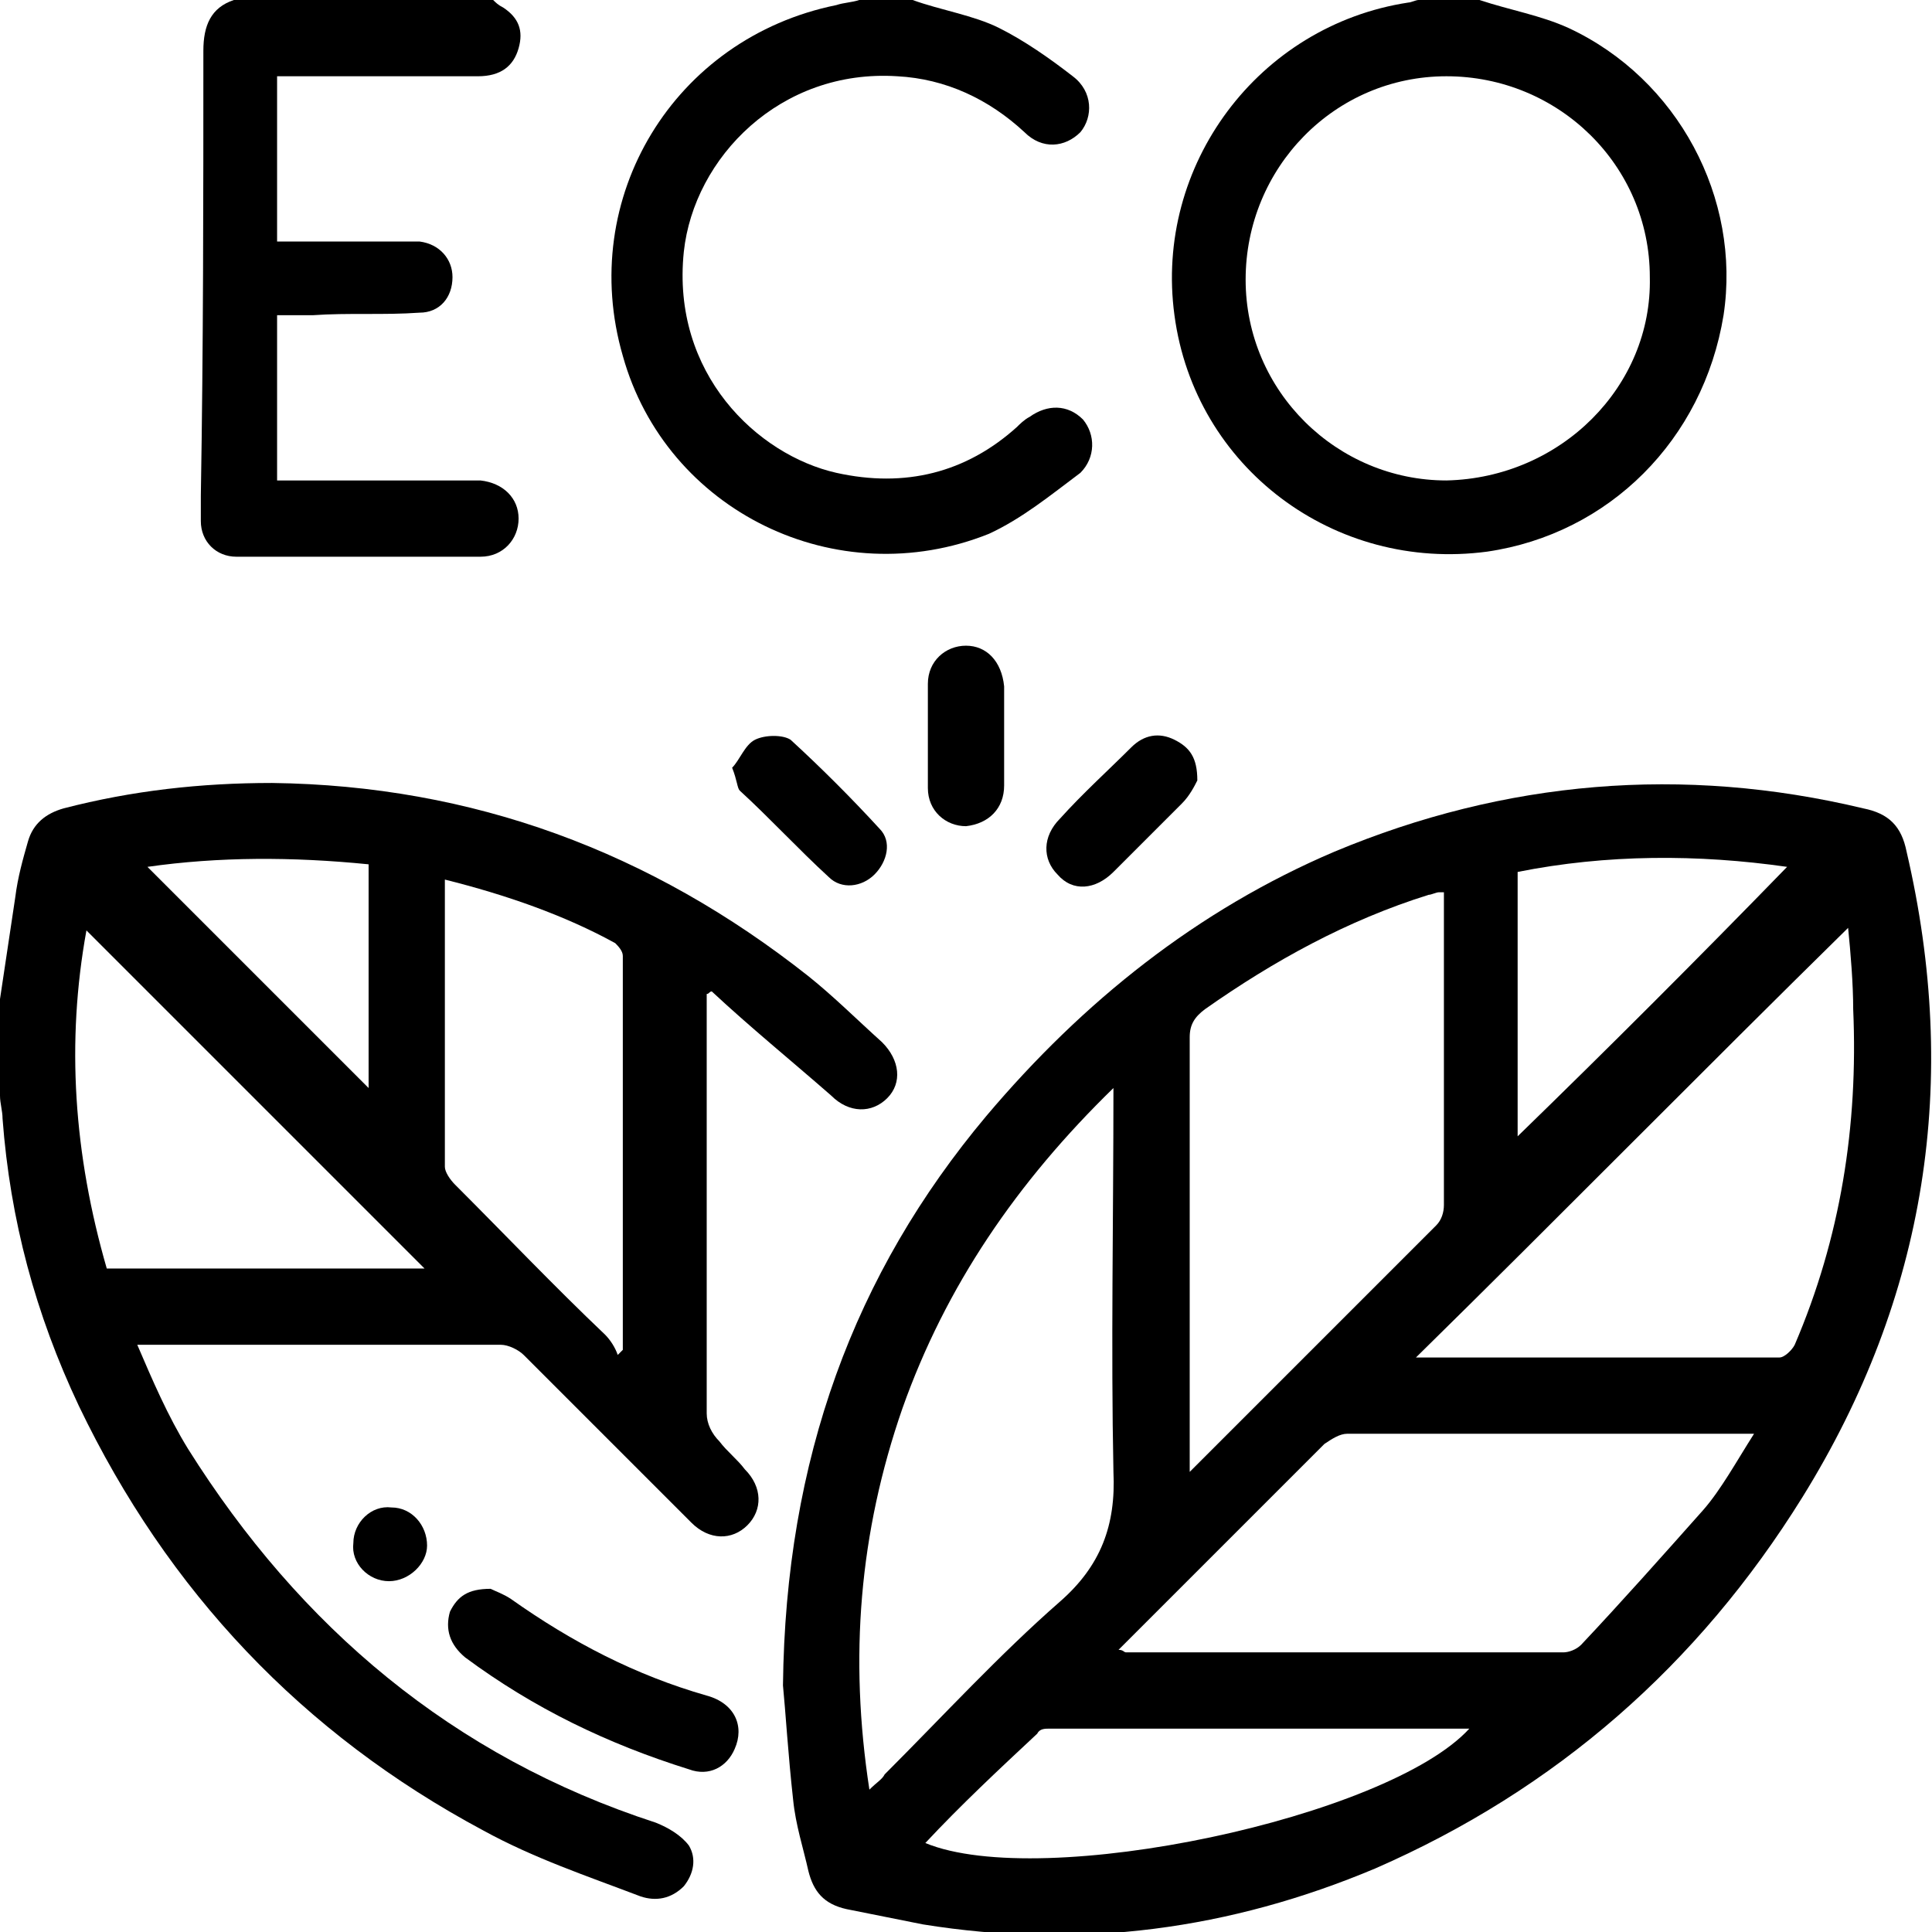
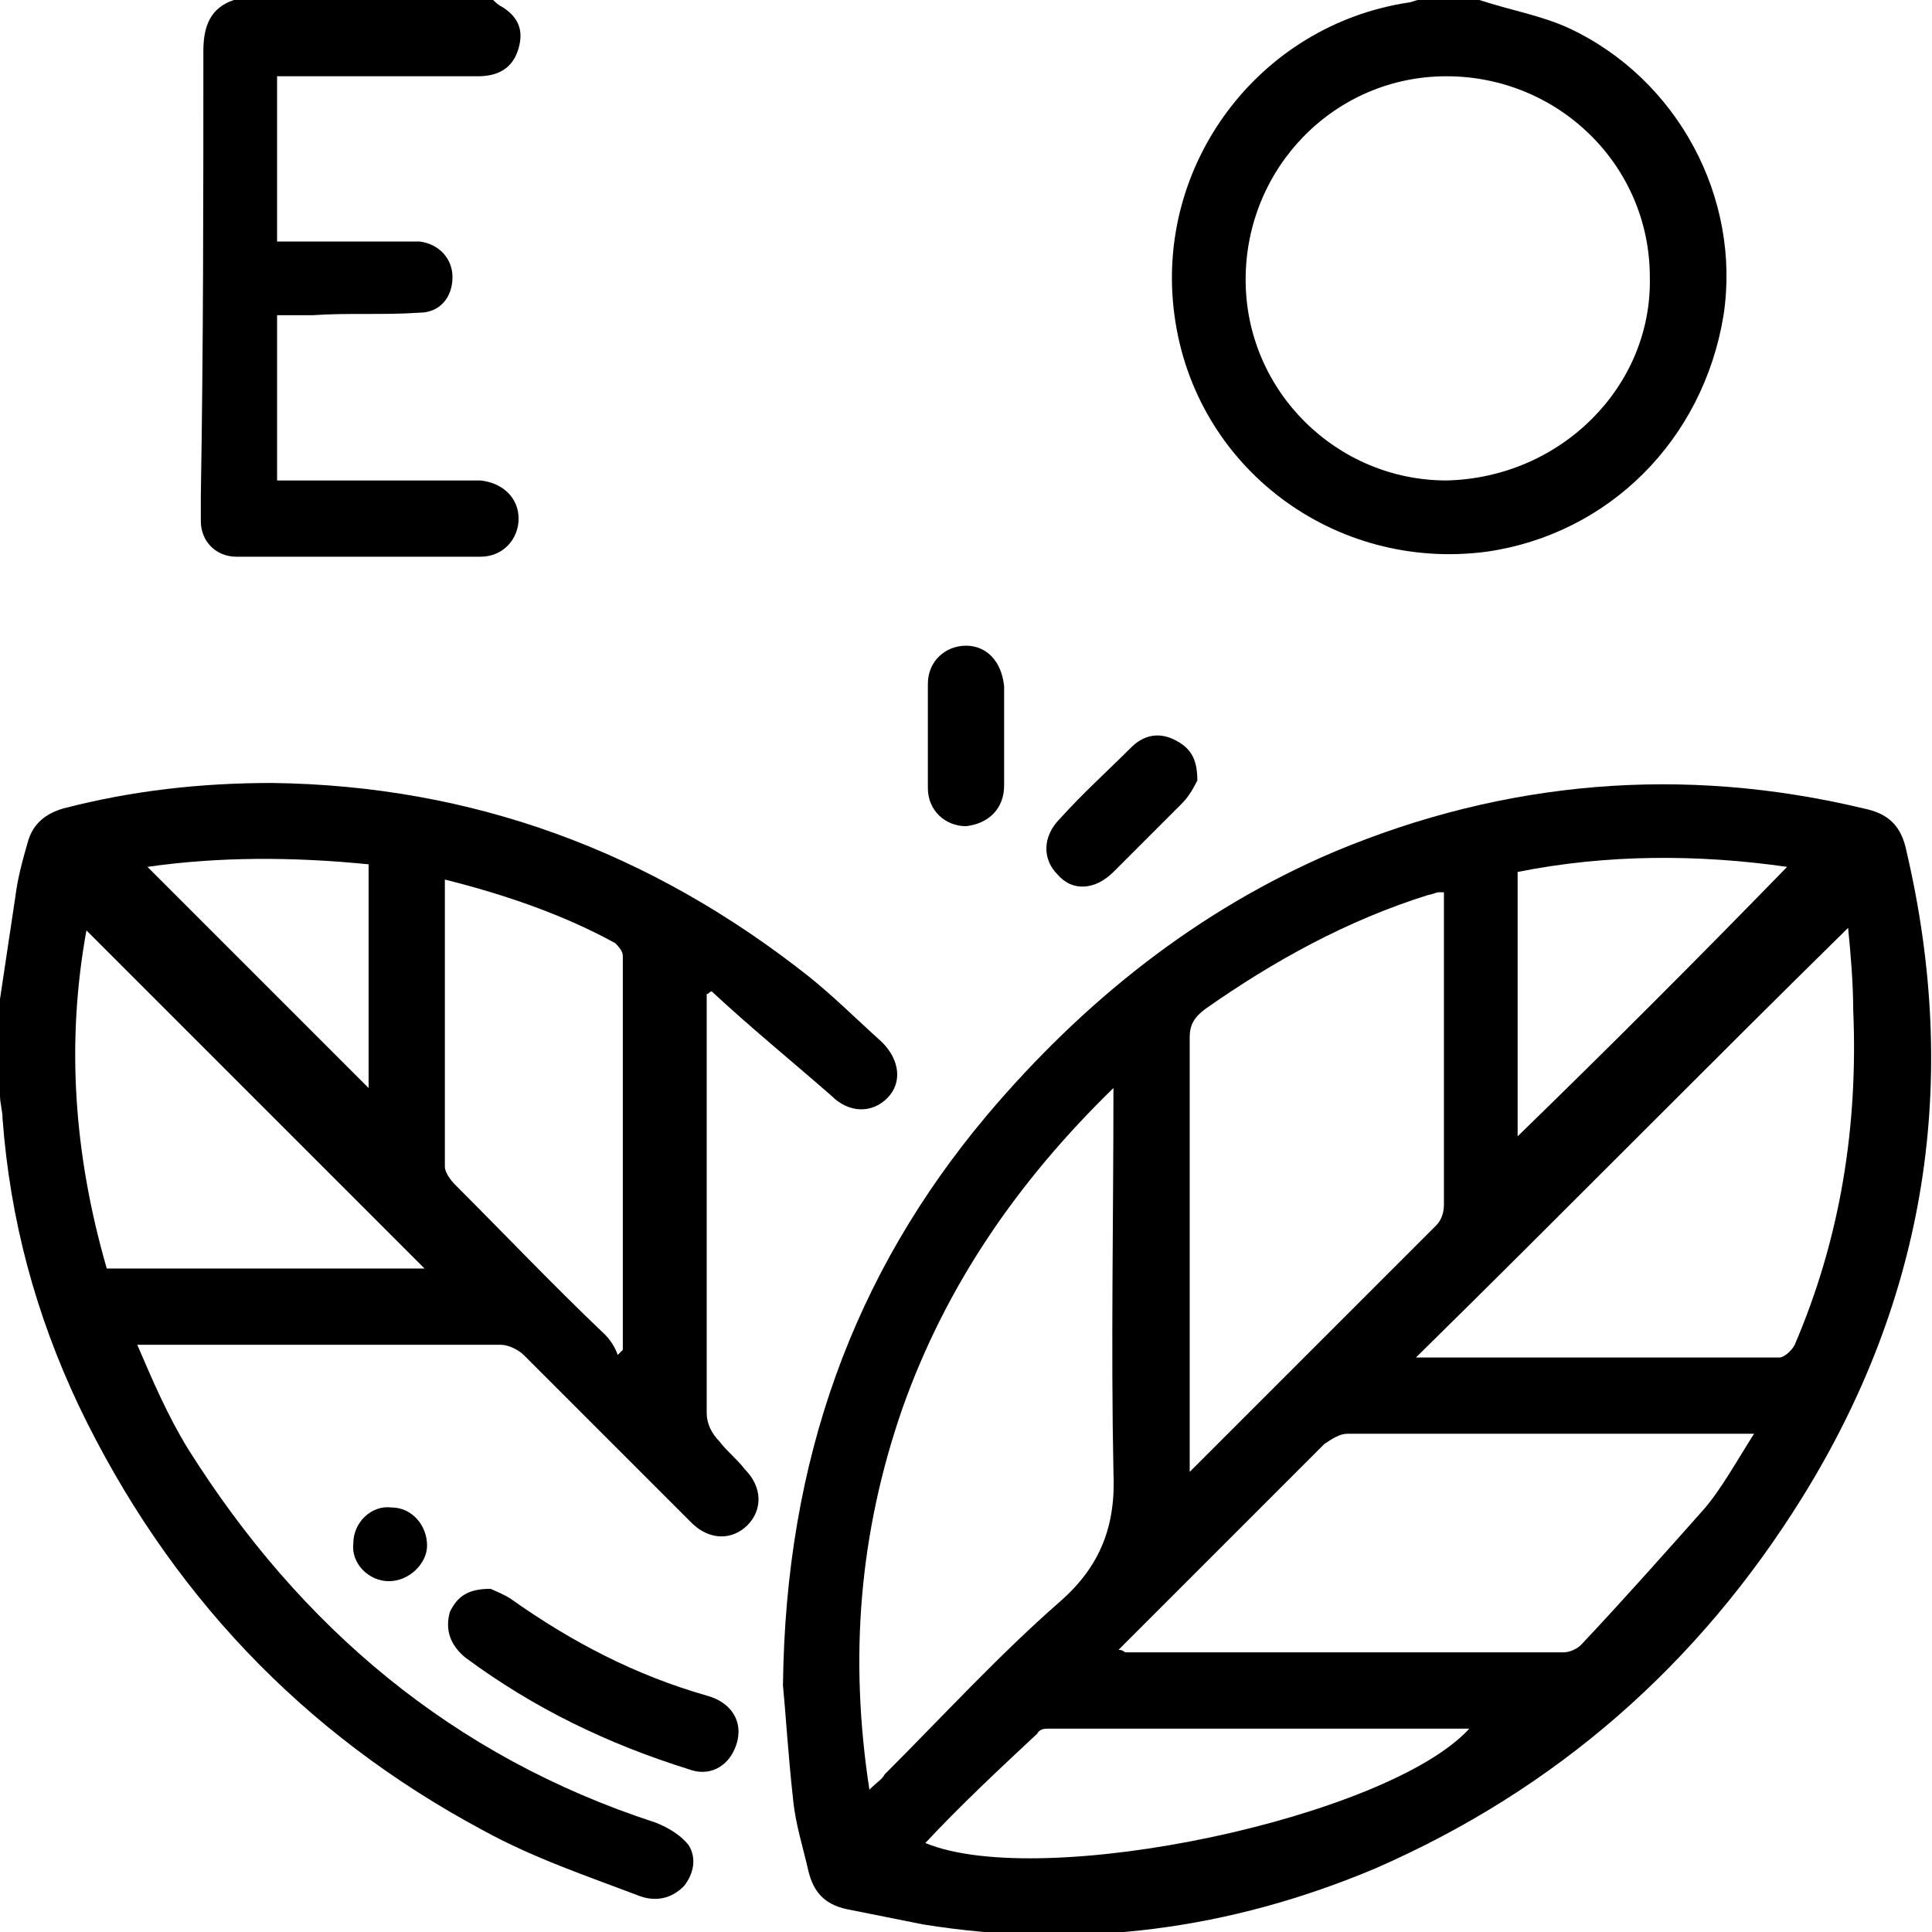
<svg xmlns="http://www.w3.org/2000/svg" version="1.1" id="Capa_1" x="0px" y="0px" viewBox="0 0 76 76" style="enable-background:new 0 0 76 76;" xml:space="preserve">
  <g id="a">
</g>
  <g id="QGwG20_00000003098519937672733290000001420836368273166516_">
    <g>
      <path d="M0,39.3c0.2-1.3,0.4-2.7,0.6-4c0.1-0.8,0.3-1.5,0.5-2.2c0.2-0.7,0.7-1.1,1.4-1.3c2.7-0.7,5.4-1,8.2-1    c7.9,0.1,14.9,2.7,21.1,7.6c1,0.8,1.9,1.7,2.9,2.6c0.7,0.7,0.8,1.6,0.2,2.2c-0.6,0.6-1.5,0.6-2.2-0.1c-1.6-1.4-3.2-2.7-4.7-4.1    c-0.1,0-0.1,0.1-0.2,0.1c0,0.2,0,0.4,0,0.6c0,5.3,0,10.6,0,15.9c0,0.4,0.2,0.8,0.5,1.1c0.3,0.4,0.7,0.7,1,1.1    c0.7,0.7,0.7,1.6,0.1,2.2c-0.6,0.6-1.5,0.6-2.2-0.1c-0.7-0.7-1.5-1.5-2.2-2.2c-1.5-1.5-2.9-2.9-4.4-4.4c-0.2-0.2-0.6-0.4-0.9-0.4    c-4.6,0-9.2,0-13.8,0c-0.1,0-0.2,0-0.5,0C6,54.3,6.6,55.7,7.4,57c4.4,7,10.4,12.1,18.4,14.7c0.5,0.2,1,0.5,1.3,0.9    c0.3,0.5,0.2,1.1-0.2,1.6c-0.5,0.5-1.1,0.6-1.7,0.4C23.1,73.8,21,73.1,19,72c-7.1-3.8-12.4-9.4-15.9-16.7c-1.7-3.6-2.7-7.3-3-11.3    c0-0.3-0.1-0.6-0.1-0.9C0,41.9,0,40.6,0,39.3z M17.5,34.6c0,3.8,0,7.6,0,11.3c0,0.2,0.2,0.5,0.4,0.7c2,2,3.9,4,5.9,5.9    c0.2,0.2,0.4,0.5,0.5,0.8c0.2-0.2,0.2-0.2,0.2-0.2c0-5.2,0-10.3,0-15.5c0-0.2-0.2-0.4-0.3-0.5C22.2,36,19.9,35.2,17.5,34.6z     M16.7,49.9C12.2,45.4,7.8,41,3.4,36.6C2.6,41,2.9,45.4,4.2,49.9C8.4,49.9,12.6,49.9,16.7,49.9z M5.8,34.1    c2.9,2.9,5.9,5.9,8.7,8.7c0-2.8,0-5.8,0-8.8C11.5,33.7,8.6,33.7,5.8,34.1z" />
      <path d="M58.2,0c1.2,0.4,2.4,0.6,3.5,1.1c4.3,2,6.8,6.7,6.1,11.3c-0.8,4.9-4.5,8.6-9.3,9.3c-6,0.8-11.5-3.3-12.3-9.3    C45.4,6.5,49.5,1,55.4,0.1c0.1,0,0.3-0.1,0.4-0.1C56.6,0,57.4,0,58.2,0z M64.9,10.9c0-4.4-3.6-7.9-8-7.9c-4.4,0-7.9,3.6-7.9,8    c0,4.4,3.6,7.9,7.9,7.9C61.4,18.8,65,15.2,64.9,10.9z" />
      <path d="M19.4,0c0.1,0.1,0.2,0.2,0.4,0.3c0.6,0.4,0.8,0.9,0.6,1.6c-0.2,0.7-0.7,1.1-1.6,1.1c-2.3,0-4.6,0-7,0c-0.3,0-0.5,0-0.9,0    c0,2.1,0,4.3,0,6.5c1.5,0,3,0,4.4,0c0.4,0,0.8,0,1.2,0c0.8,0.1,1.3,0.7,1.3,1.4c0,0.8-0.5,1.4-1.3,1.4c-1.4,0.1-2.8,0-4.2,0.1    c-0.5,0-0.9,0-1.4,0c0,2.2,0,4.3,0,6.5c0.3,0,0.5,0,0.8,0c2.2,0,4.4,0,6.6,0c0.2,0,0.4,0,0.6,0c0.9,0.1,1.5,0.7,1.5,1.5    c0,0.8-0.6,1.5-1.5,1.5c-3.2,0-6.4,0-9.6,0c-0.8,0-1.4-0.6-1.4-1.4c0-0.3,0-0.6,0-1C8,13.6,8,7.8,8,2C8,1,8.3,0.3,9.2,0    C12.6,0,16,0,19.4,0z" />
-       <path d="M35.9,0c1.1,0.4,2.4,0.6,3.4,1.1c1,0.5,2,1.2,2.9,1.9C43,3.6,43,4.6,42.5,5.2c-0.6,0.6-1.5,0.7-2.2,0    c-1.4-1.3-3.1-2.1-5-2.2c-4.6-0.3-8,3.2-8.4,6.9c-0.5,4.8,2.9,8,6,8.7c2.7,0.6,5.1,0,7.1-1.8c0.1-0.1,0.3-0.3,0.5-0.4    c0.7-0.5,1.5-0.5,2.1,0.1c0.5,0.6,0.5,1.5-0.1,2.1c-1.2,0.9-2.3,1.8-3.6,2.4c-6,2.4-12.7-0.9-14.4-7c-1.8-6.2,2-12.5,8.4-13.8    c0.3-0.1,0.6-0.1,0.9-0.2C34.3,0,35.1,0,35.9,0z" />
      <path d="M30.8,66.3c0.1-8.9,2.8-16.2,8-22.4c3.8-4.5,8.3-8.1,13.7-10.4c6.7-2.8,13.7-3.4,20.8-1.7c1,0.2,1.5,0.7,1.7,1.7    c2.1,9,0.8,17.5-4.1,25.4c-4.1,6.6-9.7,11.5-16.8,14.6c-5.7,2.4-11.6,3.2-17.8,2.2c-1-0.2-2-0.4-3-0.6c-0.9-0.2-1.3-0.7-1.5-1.5    c-0.2-0.9-0.5-1.8-0.6-2.8C31,69,30.9,67.3,30.8,66.3z M43.8,42.8c-3.8,3.7-6.6,7.8-8.3,12.6c-1.7,4.9-2.1,9.8-1.3,15    c0.3-0.3,0.5-0.4,0.6-0.6c2.3-2.3,4.5-4.7,6.9-6.8c1.6-1.4,2.2-3,2.1-5.1C43.7,53,43.8,48,43.8,42.8z M46.8,57.9    c3.3-3.3,6.5-6.5,9.7-9.7c0.2-0.2,0.3-0.5,0.3-0.8c0-3.9,0-7.9,0-11.8c0-0.2,0-0.3,0-0.5c-0.1,0-0.1,0-0.2,0    c-0.1,0-0.3,0.1-0.4,0.1c-3.2,1-6.1,2.6-8.8,4.5c-0.4,0.3-0.6,0.6-0.6,1.1c0,5.4,0,10.8,0,16.2C46.8,57.3,46.8,57.5,46.8,57.9z     M69,56.4c-0.3,0-0.3,0-0.4,0c-5.2,0-10.4,0-15.6,0c-0.3,0-0.6,0.2-0.9,0.4c-2.5,2.5-5.1,5.1-7.6,7.6c-0.1,0.1-0.3,0.3-0.5,0.5    c0.2,0,0.2,0.1,0.3,0.1c5.7,0,11.5,0,17.2,0c0.2,0,0.5-0.1,0.7-0.3c1.6-1.7,3.2-3.5,4.8-5.3C67.7,58.6,68.3,57.5,69,56.4z     M72.7,36.5C67,42.1,61.4,47.8,55.7,53.4c0,0,0.1,0,0.1,0c4.7,0,9.5,0,14.2,0c0.2,0,0.5-0.3,0.6-0.5c1.8-4.2,2.5-8.6,2.3-13.2    C72.9,38.7,72.8,37.5,72.7,36.5z M36.4,72.5c4.6,1.9,18.2-1,21.4-4.5c0,0,0,0-0.1,0c-5.5,0-10.9,0-16.4,0c-0.2,0-0.4,0-0.5,0.2    C39.3,69.6,37.8,71,36.4,72.5z M70.3,34.1c-3.5-0.5-7.1-0.5-10.6,0.2c0,3.5,0,7,0,10.4C63.3,41.2,66.8,37.7,70.3,34.1z" />
      <path d="M19.3,62.5c0.2,0.1,0.5,0.2,0.8,0.4c2.4,1.7,4.9,3,7.7,3.8c1.1,0.3,1.5,1.2,1.1,2.1c-0.3,0.7-1,1.1-1.8,0.8    c-3.2-1-6.1-2.4-8.8-4.4c-0.6-0.5-0.8-1.1-0.6-1.8C18,62.8,18.4,62.5,19.3,62.5z" />
-       <path d="M28.8,30.2c0.3-0.3,0.5-0.9,0.9-1.1c0.4-0.2,1.1-0.2,1.4,0c1.2,1.1,2.4,2.3,3.5,3.5c0.5,0.5,0.3,1.3-0.2,1.8    c-0.5,0.5-1.3,0.6-1.8,0.1c-1.2-1.1-2.3-2.3-3.5-3.4C29,31,29,30.7,28.8,30.2z" />
      <path d="M47.1,30.7c-0.1,0.2-0.3,0.6-0.6,0.9c-0.9,0.9-1.8,1.8-2.7,2.7c-0.7,0.7-1.6,0.8-2.2,0.1c-0.6-0.6-0.6-1.5,0.1-2.2    c0.9-1,1.9-1.9,2.8-2.8c0.5-0.5,1.1-0.6,1.7-0.3C46.8,29.4,47.1,29.8,47.1,30.7z" />
      <path d="M39.5,28.9c0,0.7,0,1.3,0,2c0,0.9-0.6,1.5-1.5,1.6c-0.8,0-1.5-0.6-1.5-1.5c0-1.4,0-2.7,0-4.1c0-0.9,0.7-1.5,1.5-1.5    c0.8,0,1.4,0.6,1.5,1.6C39.5,27.5,39.5,28.2,39.5,28.9z" />
      <path d="M15.3,62.2c-0.8,0-1.5-0.7-1.4-1.5c0-0.8,0.7-1.5,1.5-1.4c0.8,0,1.4,0.7,1.4,1.5C16.8,61.5,16.1,62.2,15.3,62.2z" />
    </g>
  </g>
</svg>